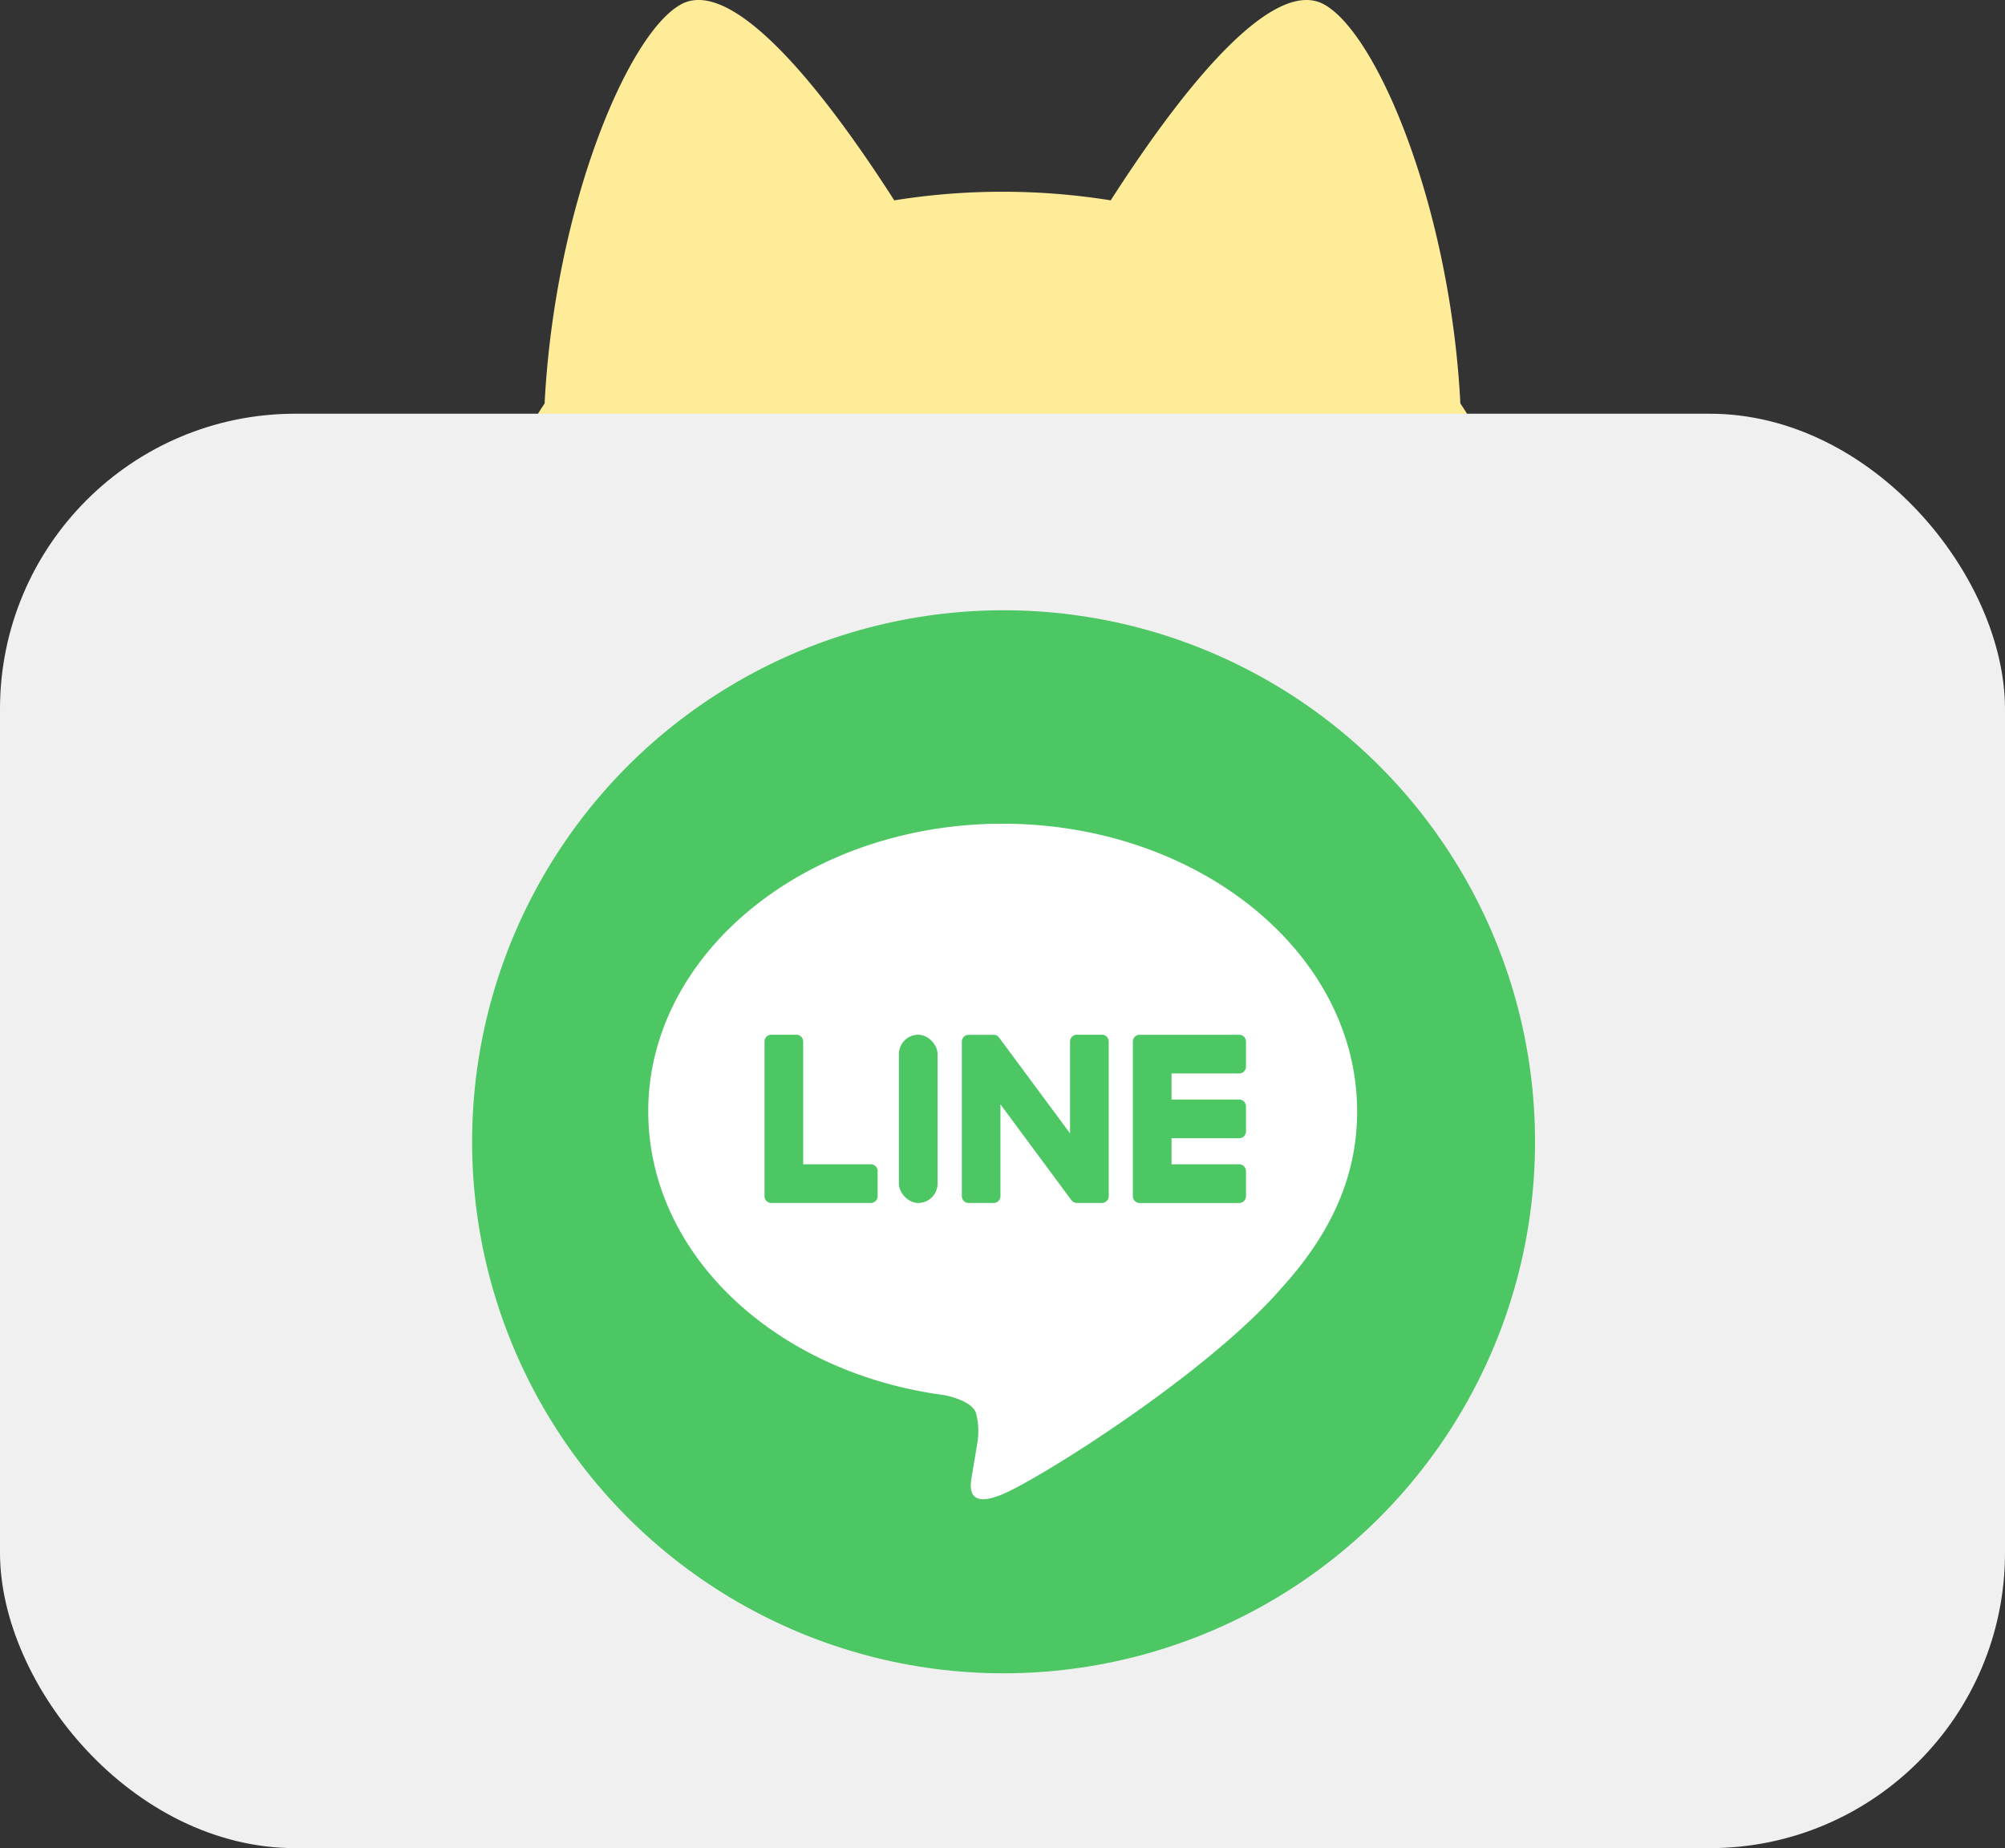
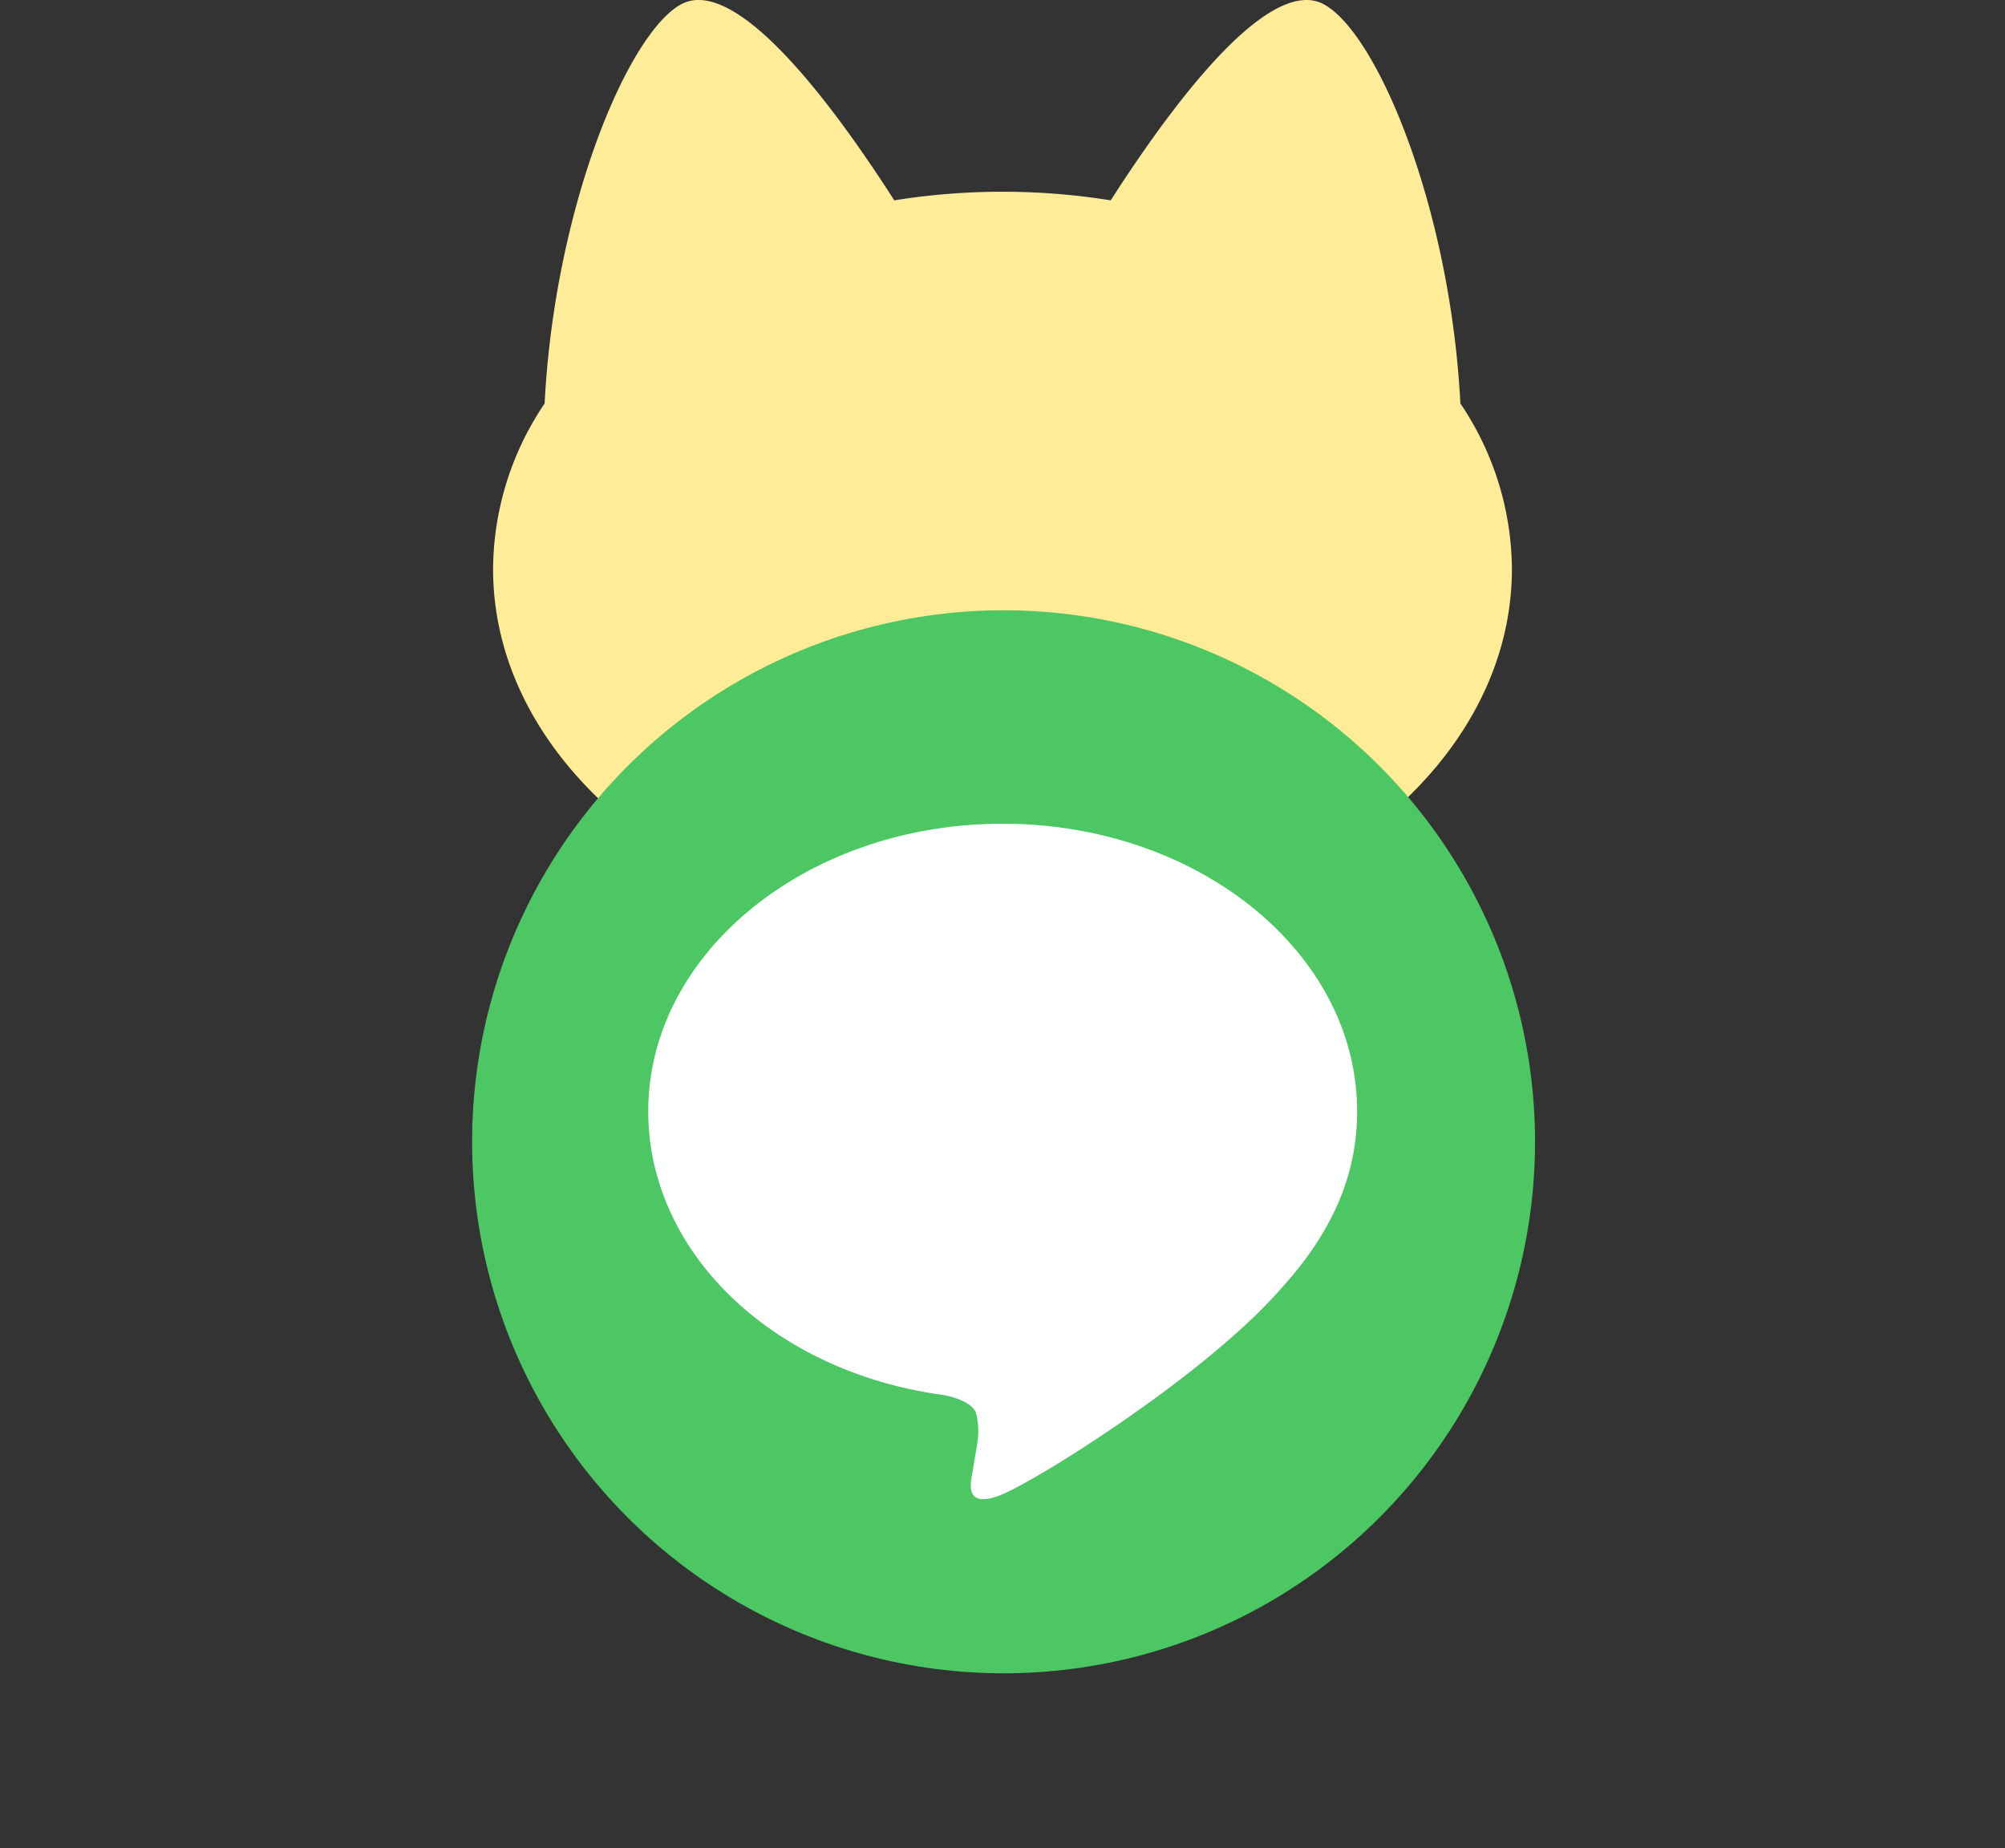
<svg xmlns="http://www.w3.org/2000/svg" width="203.721" height="187.763" viewBox="0 0 203.721 187.763">
  <rect x="0" y="0" width="203.721" height="187.763" fill="#333333" stroke="none" />
  <g id="Group_445" data-name="Group 445" transform="translate(-430.428 -635)">
    <g id="item" transform="translate(430.428 635)">
      <g id="Group_14" data-name="Group 14">
        <g id="Group_15" data-name="Group 15">
          <path id="Path_7" data-name="Path 7" d="M684.672,87.578c-1.027-19.9-8.425-37.545-13.84-40.54-4.826-2.671-13.264,6.773-21.688,19.9a69.53,69.53,0,0,0-21.992,0c-8.424-13.131-16.862-22.575-21.688-19.9-5.415,3-12.813,20.645-13.84,40.54a30.3,30.3,0,0,0-5.236,16.8c0,21.16,23.174,38.313,51.76,38.313s51.76-17.153,51.76-38.313A30.3,30.3,0,0,0,684.672,87.578Z" transform="translate(-536.288 -46.584)" fill="#feec99" />
-           <rect id="Rectangle_6" data-name="Rectangle 6" width="203.721" height="145.731" rx="30" transform="translate(0 42.032)" fill="#f0f0f0" />
        </g>
      </g>
    </g>
    <g id="Group_32" data-name="Group 32" transform="translate(478.398 697)">
      <circle id="Ellipse_6" data-name="Ellipse 6" cx="54" cy="54" r="54" fill="#4cc764" />
      <g id="Group_31" data-name="Group 31" transform="translate(17.896 21.686)">
        <g id="Group_30" data-name="Group 30">
          <g id="Group_28" data-name="Group 28">
            <path id="Path_39" data-name="Path 39" d="M925.105,533.226c0-16.115-16.155-29.226-36.014-29.226s-36.013,13.111-36.013,29.226c0,14.447,12.812,26.546,30.119,28.834,1.173.253,2.769.773,3.173,1.776a7.4,7.4,0,0,1,.117,3.256s-.422,2.541-.514,3.083c-.157.91-.724,3.561,3.12,1.941s20.74-12.212,28.3-20.909h0C922.6,545.484,925.105,539.675,925.105,533.226Z" transform="translate(-853.078 -504)" fill="#fff" />
          </g>
          <g id="Group_29" data-name="Group 29" transform="translate(11.814 21.438)">
-             <path id="Path_40" data-name="Path 40" d="M1009.927,584.678a.688.688,0,0,0,.688-.688v-2.554a.69.69,0,0,0-.688-.687h-6.876V578.1h6.876a.688.688,0,0,0,.688-.687v-2.554a.69.69,0,0,0-.688-.688h-6.876v-2.652h6.876a.688.688,0,0,0,.688-.688v-2.554a.69.69,0,0,0-.688-.687H999.81a.688.688,0,0,0-.688.688v.015h0v15.689h0v.011a.688.688,0,0,0,.688.688h10.118Z" transform="translate(-961.695 -567.585)" fill="#4cc764" />
-             <path id="Path_41" data-name="Path 41" d="M898.923,584.678a.688.688,0,0,0,.688-.688v-2.554a.69.69,0,0,0-.688-.687h-6.876V568.273a.69.69,0,0,0-.688-.687h-2.554a.687.687,0,0,0-.687.688v15.705h0v.011a.688.688,0,0,0,.688.688h10.118Z" transform="translate(-888.118 -567.585)" fill="#4cc764" />
-             <rect id="Rectangle_10" data-name="Rectangle 10" width="3.929" height="17.092" rx="1.965" transform="translate(13.655)" fill="#4cc764" />
-             <path id="Path_42" data-name="Path 42" d="M961.8,567.585h-2.554a.688.688,0,0,0-.688.688v9.335l-7.191-9.711a.641.641,0,0,0-.055-.071l0-.005c-.013-.015-.027-.029-.042-.043l-.013-.012-.037-.032-.018-.014-.036-.025-.021-.013-.038-.021-.022-.01-.04-.018-.022-.008-.042-.013-.024-.006-.041-.009-.029,0-.037,0-.036,0h-2.564a.687.687,0,0,0-.687.688V583.99a.688.688,0,0,0,.688.688H950.8a.688.688,0,0,0,.687-.688v-9.332l7.2,9.724a.691.691,0,0,0,.177.173l.008.006.043.026.02.011.033.016.034.015.022.008.048.015.01,0a.707.707,0,0,0,.18.024h2.54a.688.688,0,0,0,.687-.688V568.273A.687.687,0,0,0,961.8,567.585Z" transform="translate(-927.515 -567.585)" fill="#4cc764" />
-           </g>
+             </g>
        </g>
      </g>
    </g>
  </g>
</svg>